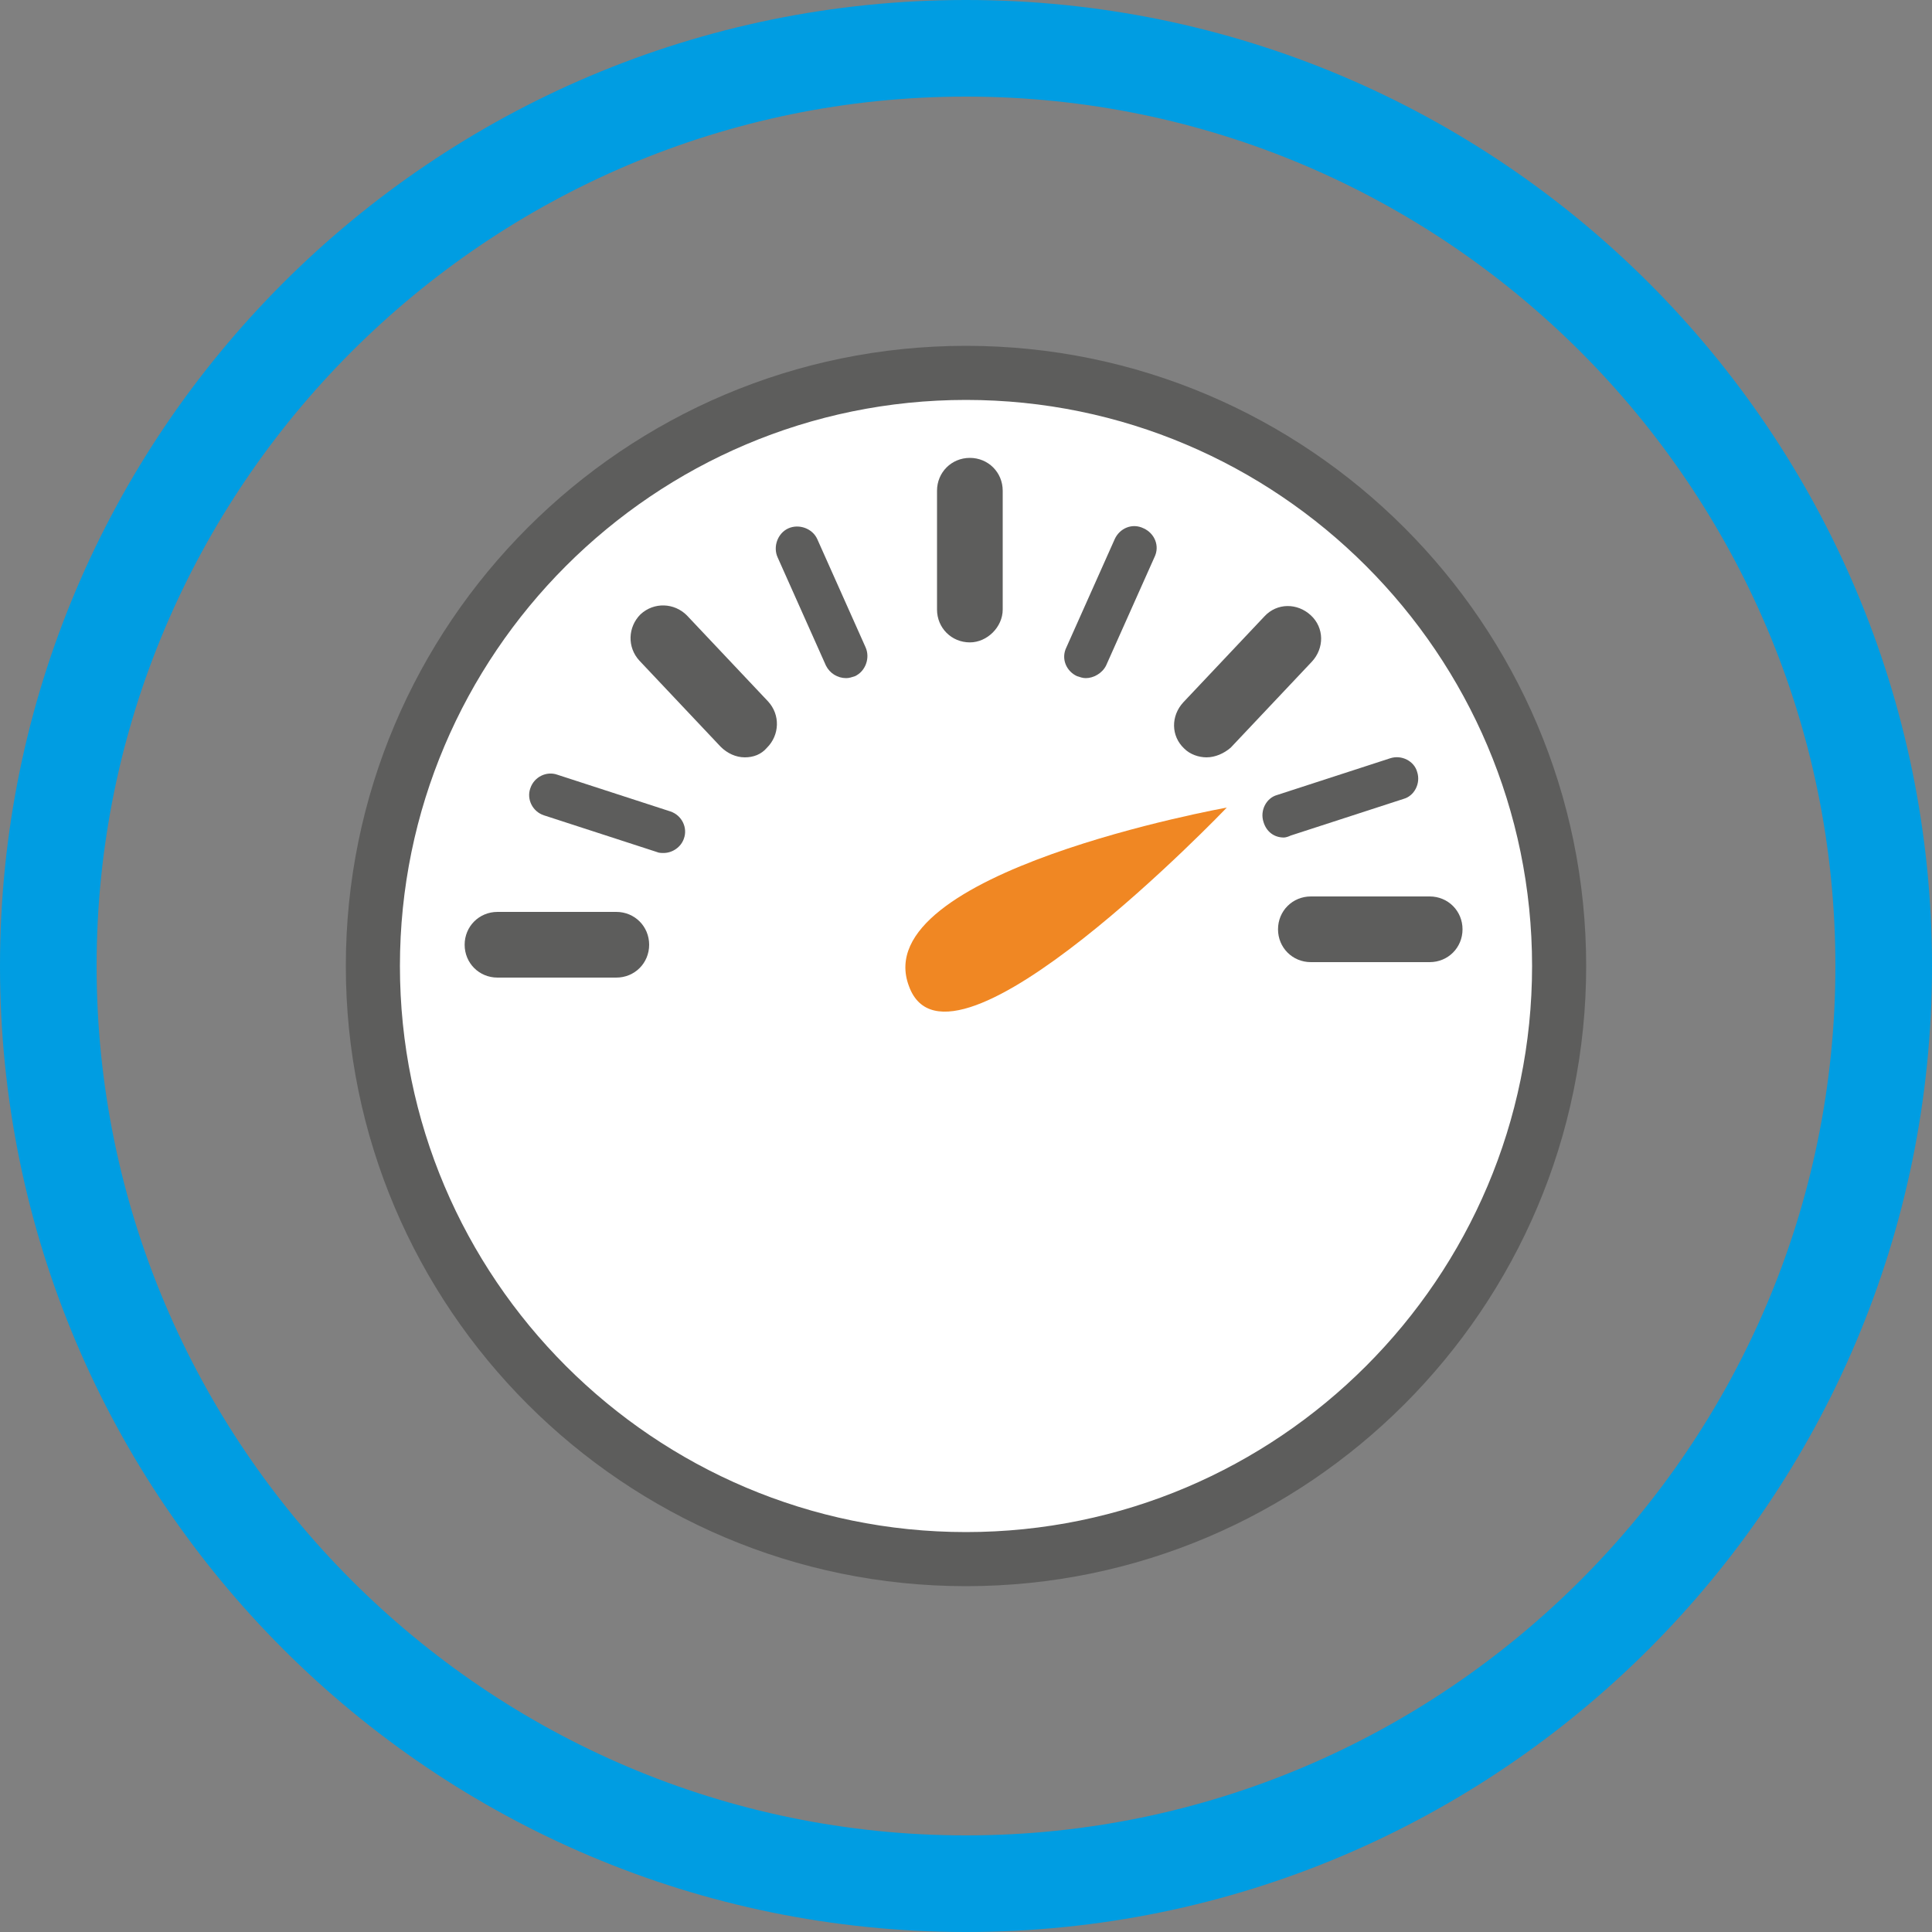
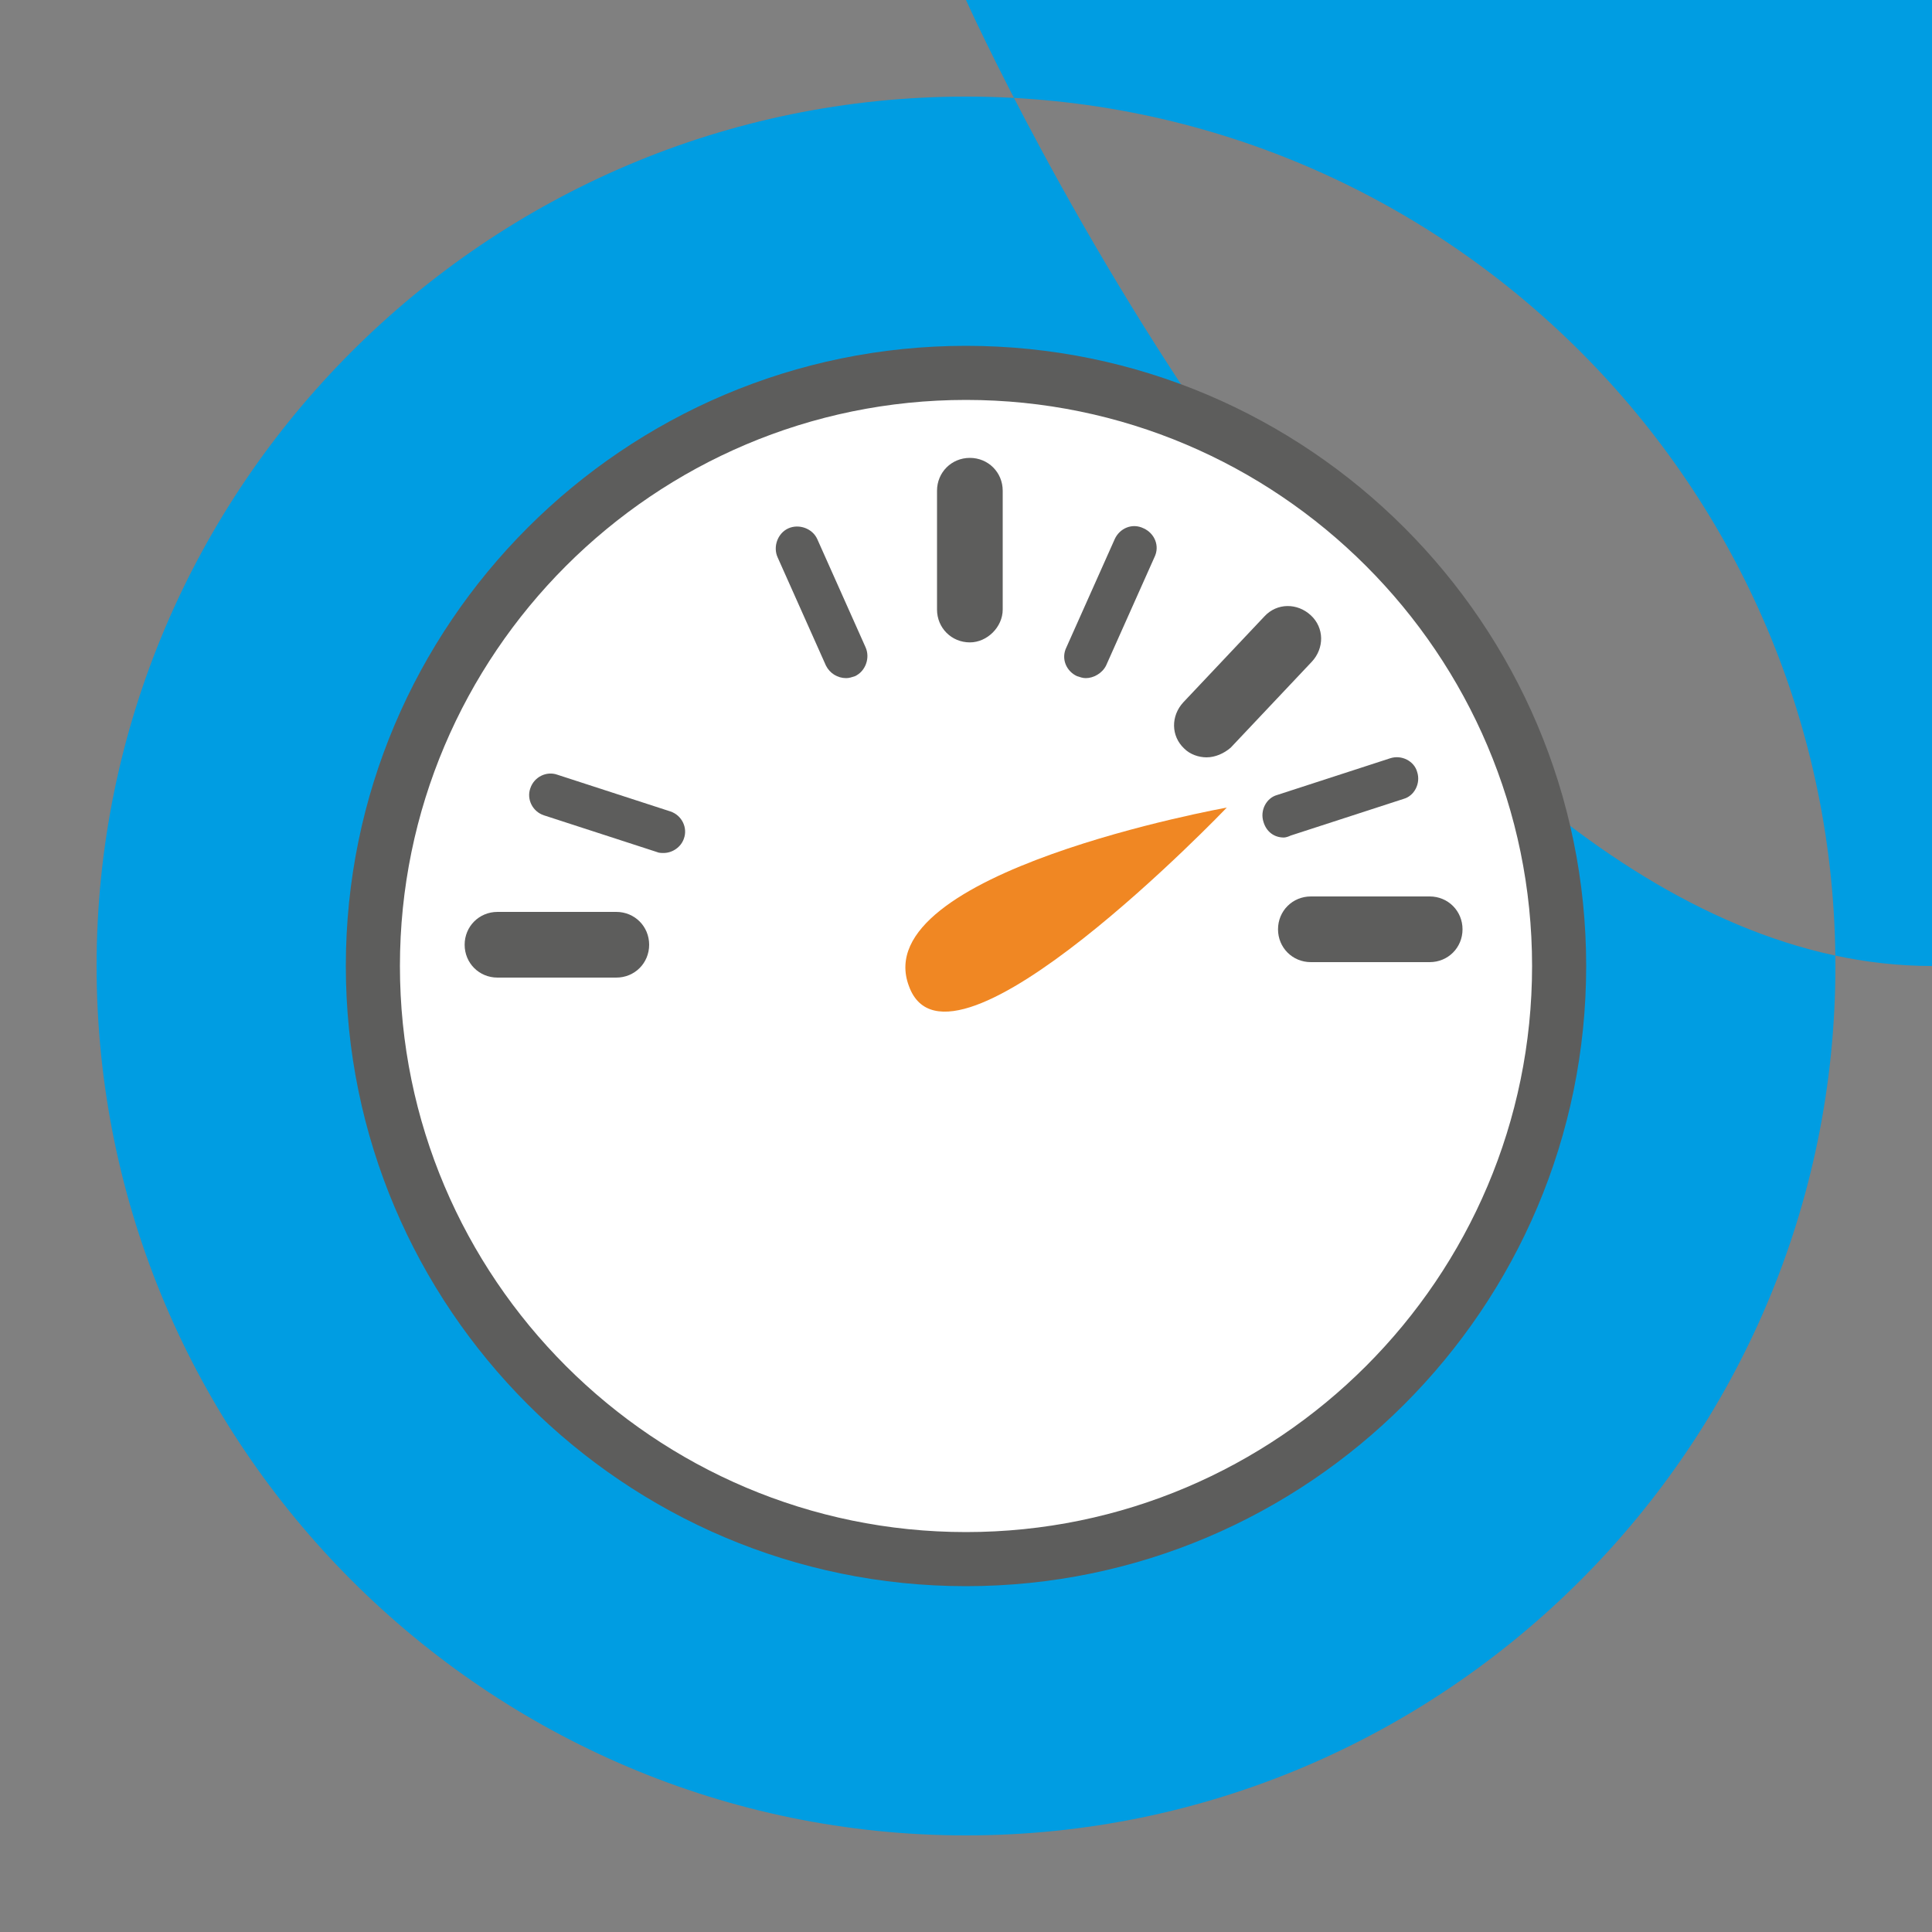
<svg xmlns="http://www.w3.org/2000/svg" xmlns:xlink="http://www.w3.org/1999/xlink" version="1.1" id="Ebene_1" x="0px" y="0px" viewBox="0 0 200 200" style="enable-background:new 0 0 200 200;" xml:space="preserve">
  <rect x="0" y="0" width="200" height="200" fill="#808080" stroke="none" />
  <style type="text/css">
	.st0{fill:#009DE2;}
	.st1{fill:none;}
	.st2{fill:#202020;}
	.st3{fill:#FFFFFF;}
	.st4{fill:#5D5D5C;}
	.st5{clip-path:url(#SVGID_2_);fill:#F08723;}
</style>
  <g>
-     <path class="st0" d="M100,10c49.6,0,90,40.4,90,90s-40.4,90-90,90s-90-40.4-90-90S50.4,10,100,10 M100,0C44.8,0,0,44.8,0,100   s44.8,100,100,100s100-44.8,100-100S155.2,0,100,0L100,0z" />
+     <path class="st0" d="M100,10c49.6,0,90,40.4,90,90s-40.4,90-90,90s-90-40.4-90-90S50.4,10,100,10 M100,0s44.8,100,100,100s100-44.8,100-100S155.2,0,100,0L100,0z" />
  </g>
  <rect y="0" class="st1" width="200" height="200" />
  <rect y="0" class="st1" width="200" height="200" />
-   <path class="st2" d="M-31.3,148.6" />
  <rect y="0" class="st1" width="200" height="200" />
  <g>
    <path class="st3" d="M100,161.4c33.9,0,61.4-27.5,61.4-61.4S133.9,38.6,100,38.6S38.6,66.1,38.6,100S66.1,161.4,100,161.4" />
    <path class="st4" d="M100,164.2c-35.4,0-64.2-28.8-64.2-64.2c0-35.4,28.8-64.2,64.2-64.2s64.2,28.8,64.2,64.2   C164.2,135.4,135.4,164.2,100,164.2z M100,41.4c-32.3,0-58.6,26.3-58.6,58.6c0,32.3,26.3,58.6,58.6,58.6s58.6-26.3,58.6-58.6   C158.6,67.7,132.3,41.4,100,41.4z" />
    <rect y="0" class="st1" width="200" height="200" />
    <path class="st4" d="M100.4,66.5c-1.9,0-3.4-1.5-3.4-3.4V50.8c0-1.9,1.5-3.4,3.4-3.4c1.9,0,3.4,1.5,3.4,3.4v12.3   C103.8,64.9,102.2,66.5,100.4,66.5z" />
-     <path class="st4" d="M77.1,78.4c-0.9,0-1.8-0.4-2.5-1.1l-8.4-8.9c-1.3-1.4-1.2-3.5,0.1-4.8c1.4-1.3,3.5-1.2,4.8,0.1l8.4,8.9   c1.3,1.4,1.2,3.5-0.1,4.8C78.8,78.1,78,78.4,77.1,78.4z" />
    <path class="st4" d="M63.8,101.2H51.5c-1.9,0-3.4-1.5-3.4-3.4c0-1.9,1.5-3.4,3.4-3.4h12.3c1.9,0,3.4,1.5,3.4,3.4   C67.2,99.7,65.7,101.2,63.8,101.2z" />
    <path class="st4" d="M148,99.6h-12.3c-1.9,0-3.4-1.5-3.4-3.4c0-1.9,1.5-3.4,3.4-3.4H148c1.9,0,3.4,1.5,3.4,3.4   C151.4,98.1,149.9,99.6,148,99.6z" />
    <path class="st4" d="M124.9,78.4c-0.8,0-1.7-0.3-2.3-0.9c-1.4-1.3-1.4-3.4-0.1-4.8l8.4-8.9c1.3-1.4,3.4-1.4,4.8-0.1   c1.4,1.3,1.4,3.4,0.1,4.8l-8.4,8.9C126.7,78,125.8,78.4,124.9,78.4z" />
    <g>
      <defs>
        <rect id="SVGID_1_" y="0" width="200" height="200" />
      </defs>
      <clipPath id="SVGID_2_">
        <use xlink:href="#SVGID_1_" style="overflow:visible;" />
      </clipPath>
      <path class="st5" d="M127,83.6c0,0-37.4,6.7-32.9,18.5C98.3,113.6,127,83.6,127,83.6" />
    </g>
    <path class="st4" d="M112.4,70.2c-0.3,0-0.6-0.1-0.9-0.2c-1.1-0.5-1.7-1.8-1.1-3l5-11.2c0.5-1.1,1.8-1.7,3-1.1   c1.1,0.5,1.7,1.8,1.1,3l-5,11.2C114.1,69.7,113.2,70.2,112.4,70.2z" />
    <path class="st4" d="M132.9,86.7c-1,0-1.8-0.6-2.1-1.6c-0.4-1.2,0.3-2.5,1.4-2.8l11.7-3.8c1.2-0.4,2.5,0.3,2.8,1.4   c0.4,1.2-0.3,2.5-1.4,2.8l-11.7,3.8C133.4,86.6,133.1,86.7,132.9,86.7z" />
    <path class="st4" d="M87.6,70.2c-0.9,0-1.7-0.5-2.1-1.3l-5-11.2c-0.5-1.1,0-2.5,1.1-3c1.1-0.5,2.5,0,3,1.1l5,11.2   c0.5,1.1,0,2.5-1.1,3C88.2,70.1,87.9,70.2,87.6,70.2z" />
    <path class="st4" d="M68.7,88.3c-0.2,0-0.5,0-0.7-0.1l-11.7-3.8c-1.2-0.4-1.8-1.7-1.4-2.8c0.4-1.2,1.7-1.8,2.8-1.4l11.7,3.8   c1.2,0.4,1.8,1.7,1.4,2.8C70.5,87.7,69.6,88.3,68.7,88.3z" />
  </g>
</svg>